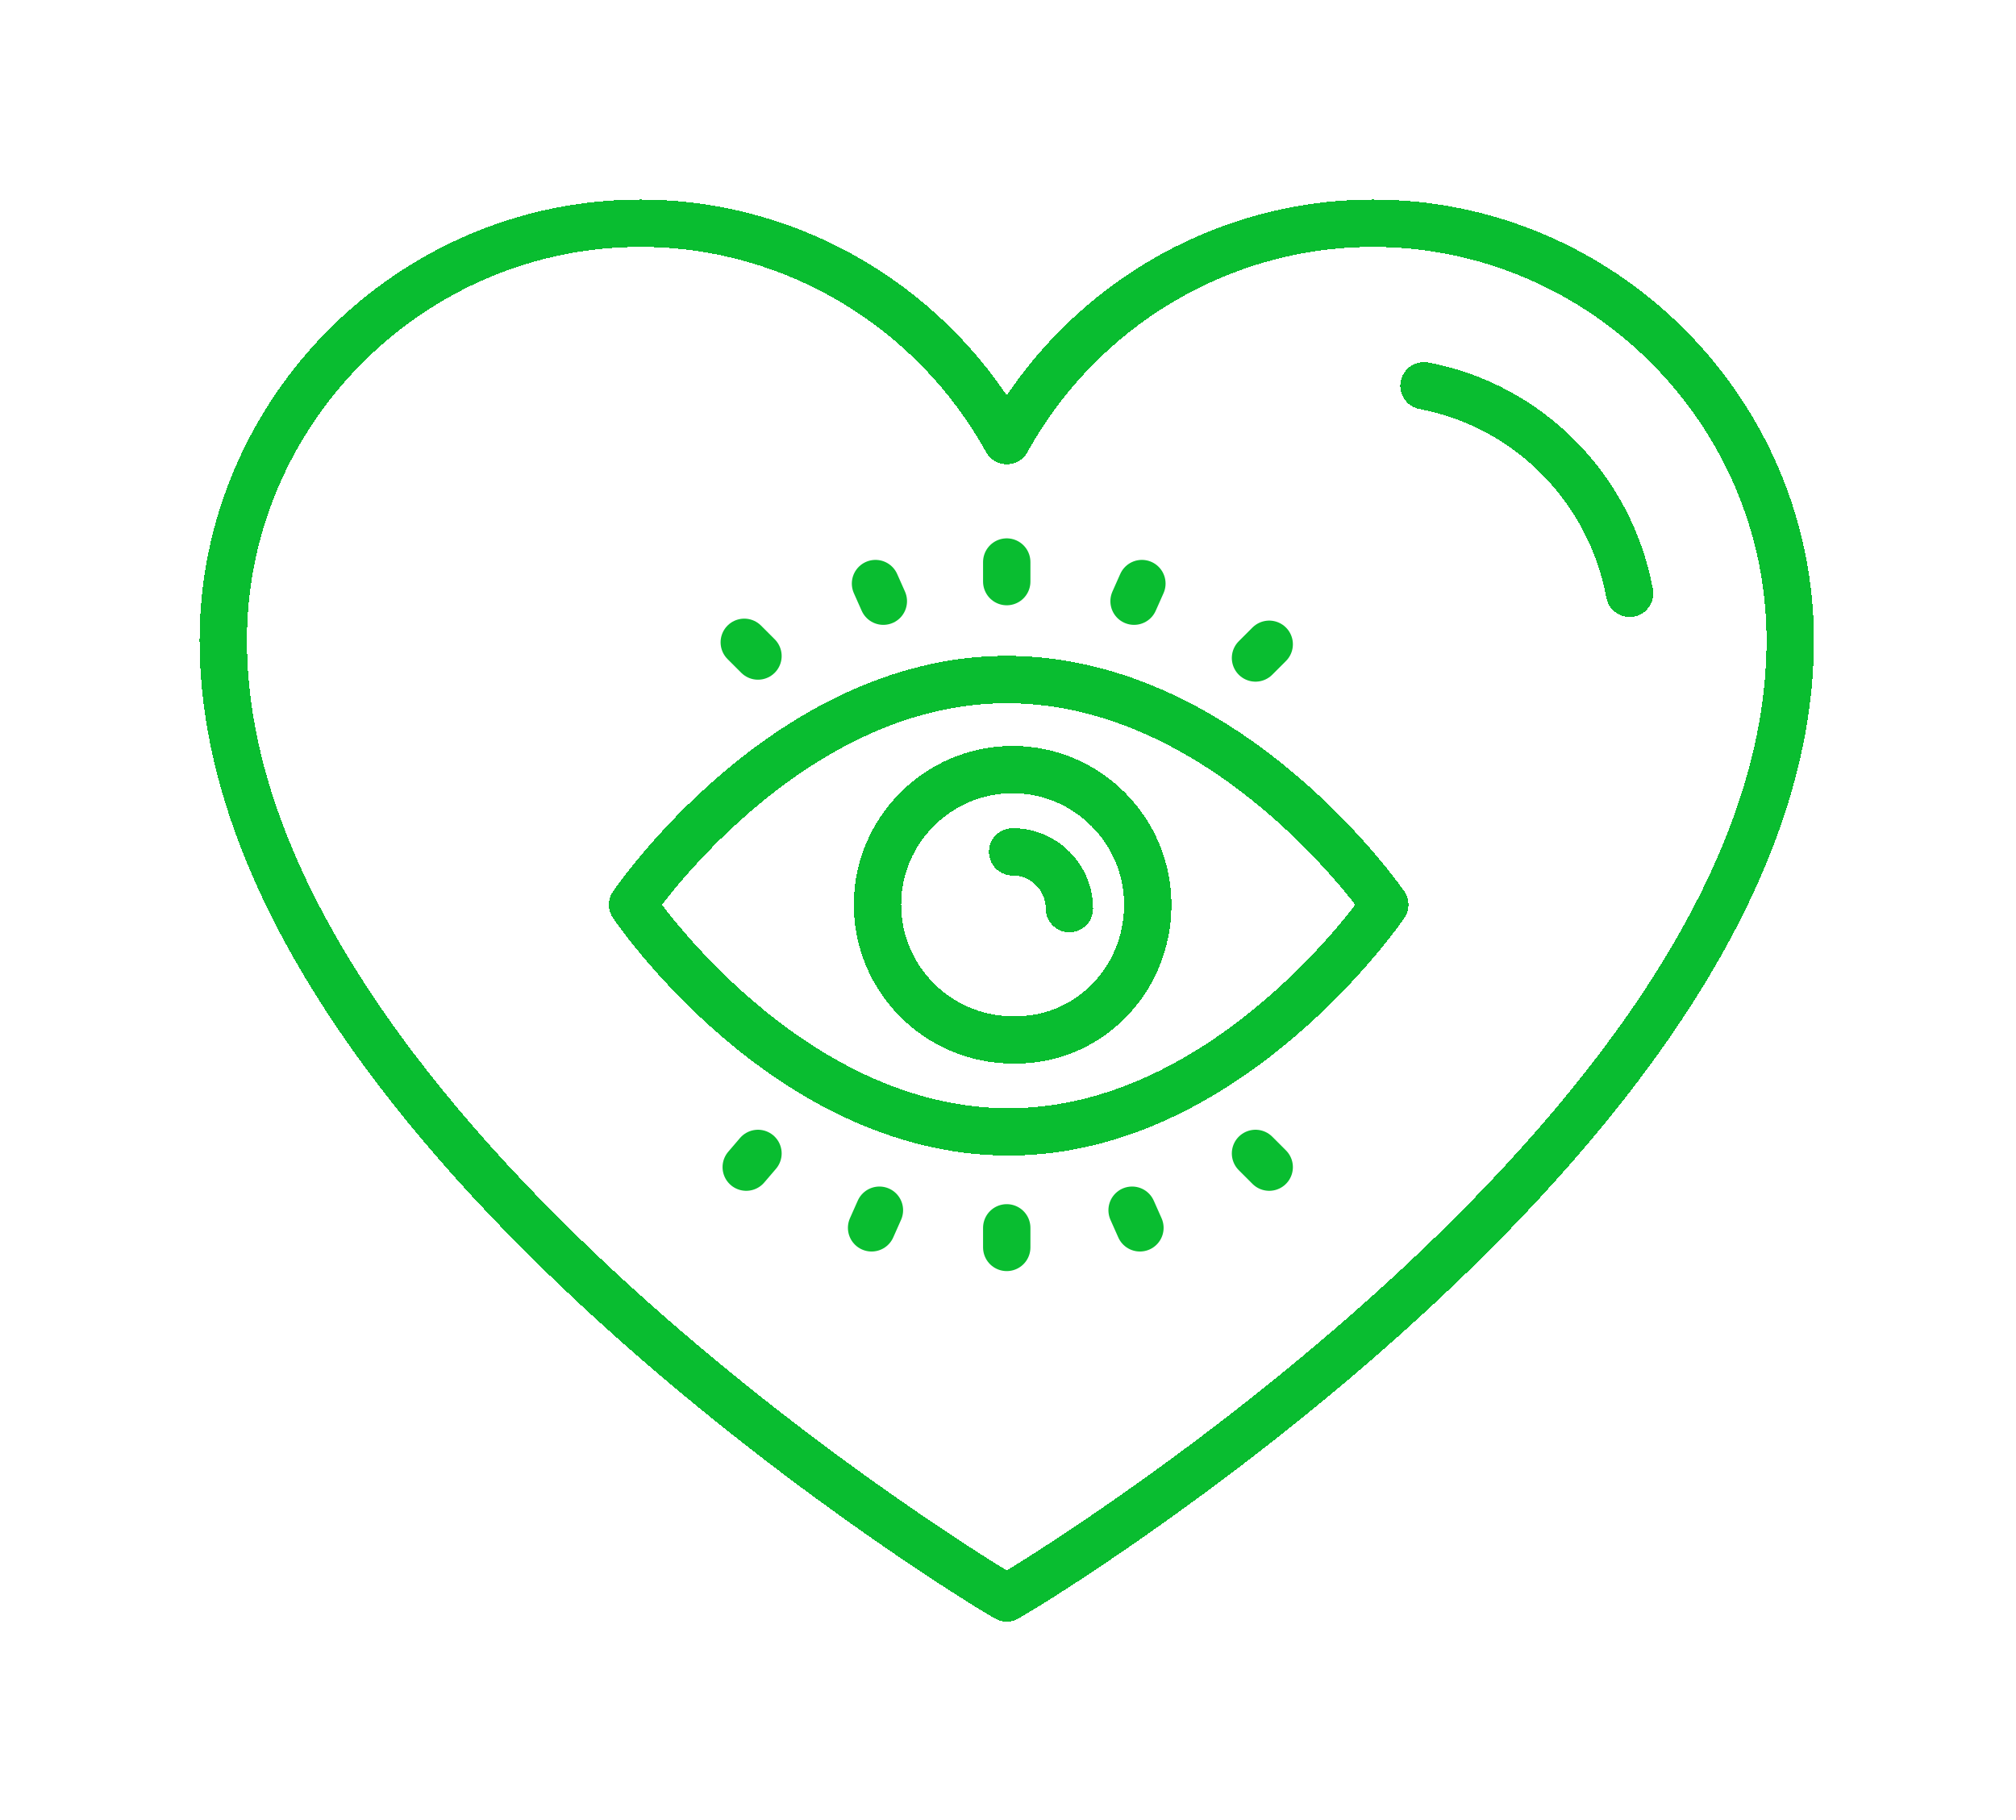
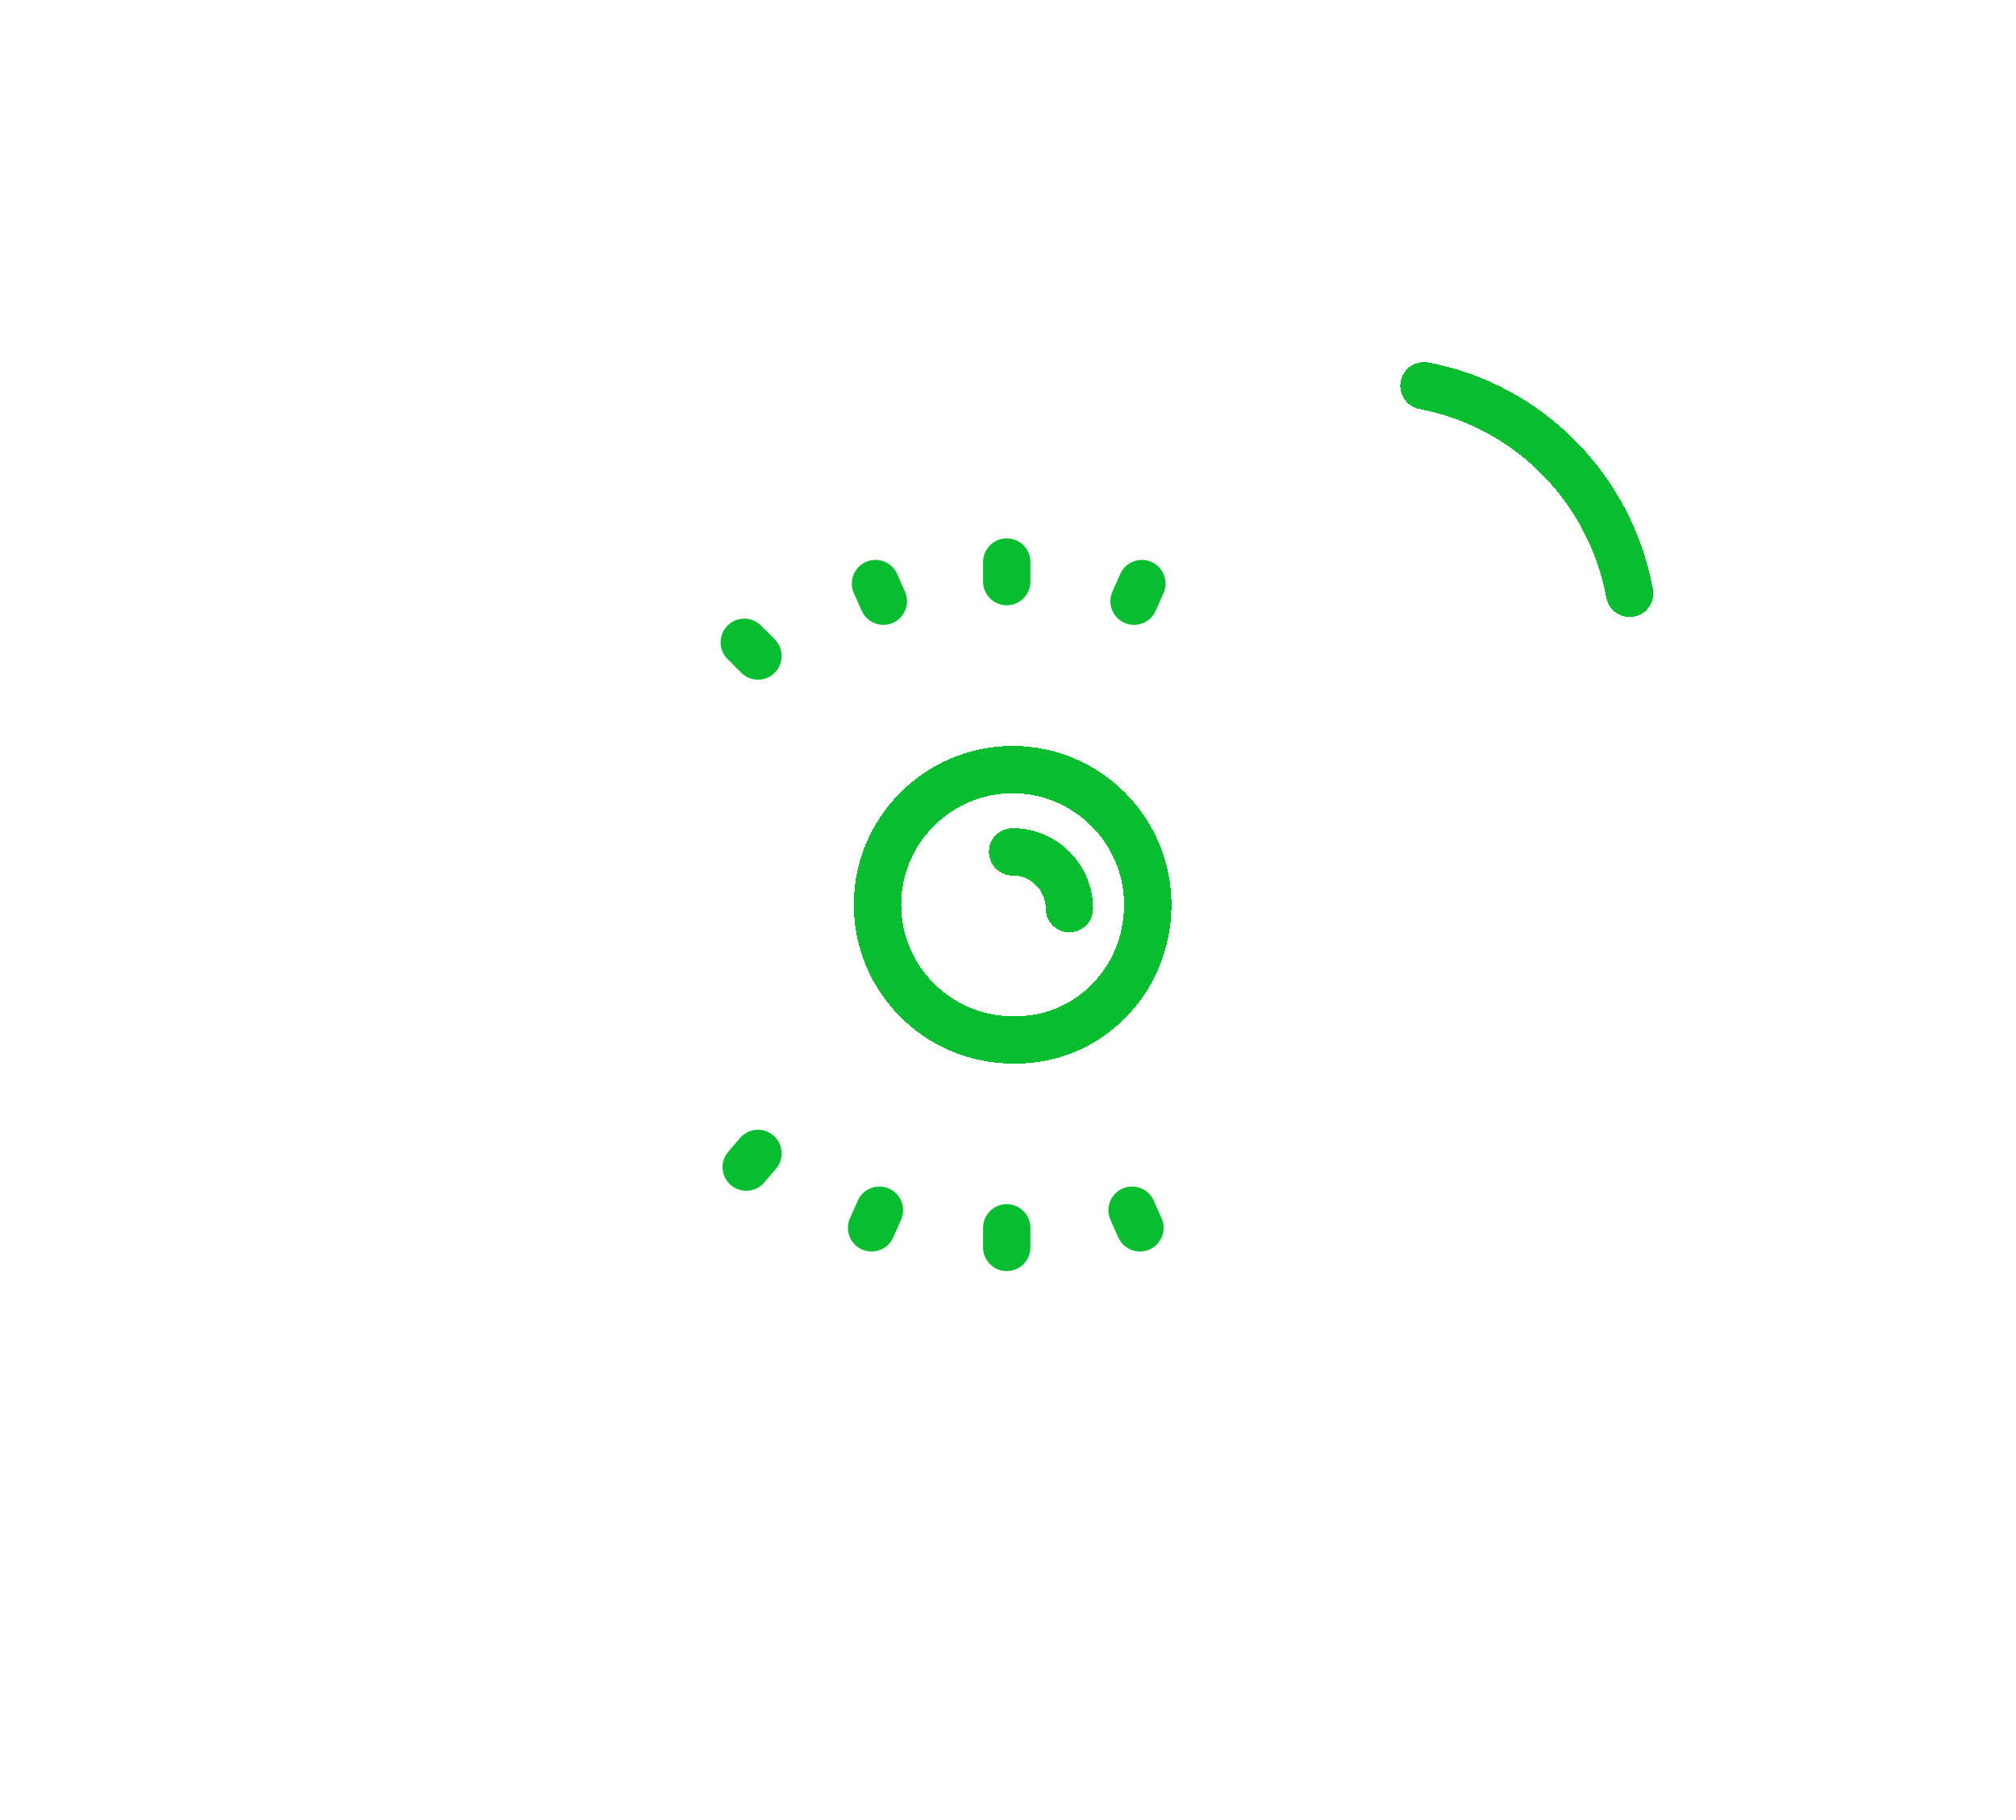
<svg xmlns="http://www.w3.org/2000/svg" width="298" height="269" viewBox="0 0 298 269" fill="none">
  <g filter="url(#filter0_d_237_81)">
-     <path d="M145.919 230.474C141.286 227.579 33 161 33 90.658C33 56.789 60.795 29 94.671 29C117.544 29 138.101 41.737 148.814 61.132C159.527 41.737 180.084 29 202.957 29C236.833 29 264.628 56.789 264.628 90.658C264.628 161 156.342 227.579 151.709 230.474L148.814 232.211L145.919 230.474Z" stroke="#09BD30" stroke-width="7" stroke-miterlimit="10" stroke-linecap="round" stroke-linejoin="round" shape-rendering="crispEdges" />
-   </g>
+     </g>
  <g filter="url(#filter1_d_237_81)">
    <path d="M210.485 53.026C225.83 55.921 237.991 68.079 240.886 83.711" stroke="#09BD30" stroke-width="7" stroke-miterlimit="10" stroke-linecap="round" stroke-linejoin="round" shape-rendering="crispEdges" />
  </g>
  <g filter="url(#filter2_d_237_81)">
-     <path d="M148.814 96.448C181.821 96.448 204.694 129.737 204.694 129.737C204.694 129.737 181.821 163.316 149.103 163.316C116.096 163.316 93.513 129.737 93.513 129.737C93.513 129.737 116.096 96.448 148.814 96.448Z" stroke="#09BD30" stroke-width="7" stroke-miterlimit="10" stroke-linecap="round" stroke-linejoin="round" shape-rendering="crispEdges" />
-   </g>
+     </g>
  <g filter="url(#filter3_d_237_81)">
    <path d="M169.66 129.737C169.66 118.737 160.685 109.763 149.683 109.763C138.68 109.763 129.705 118.737 129.705 129.737C129.705 140.737 138.68 149.711 149.683 149.711C160.685 150 169.66 141.026 169.66 129.737Z" stroke="#09BD30" stroke-width="7" stroke-miterlimit="10" stroke-linecap="round" stroke-linejoin="round" shape-rendering="crispEdges" />
  </g>
  <g filter="url(#filter4_d_237_81)">
    <path d="M158.079 130.316C158.079 125.684 154.315 121.921 149.683 121.921" stroke="#09BD30" stroke-width="7" stroke-miterlimit="10" stroke-linecap="round" stroke-linejoin="round" shape-rendering="crispEdges" />
  </g>
  <g filter="url(#filter5_d_237_81)">
    <path d="M148.814 81.974V79.079" stroke="#09BD30" stroke-width="7" stroke-miterlimit="10" stroke-linecap="round" stroke-linejoin="round" />
  </g>
  <g filter="url(#filter6_d_237_81)">
    <path d="M148.814 180.395V177.5" stroke="#09BD30" stroke-width="7" stroke-miterlimit="10" stroke-linecap="round" stroke-linejoin="round" />
  </g>
  <g filter="url(#filter7_d_237_81)">
    <path d="M112.043 92.974L110.016 90.948" stroke="#09BD30" stroke-width="7" stroke-miterlimit="10" stroke-linecap="round" stroke-linejoin="round" />
  </g>
  <g filter="url(#filter8_d_237_81)">
-     <path d="M187.612 168.527L185.585 166.5" stroke="#09BD30" stroke-width="7" stroke-miterlimit="10" stroke-linecap="round" stroke-linejoin="round" />
-   </g>
+     </g>
  <g filter="url(#filter9_d_237_81)">
-     <path d="M185.585 93.263L187.612 91.237" stroke="#09BD30" stroke-width="7" stroke-miterlimit="10" stroke-linecap="round" stroke-linejoin="round" />
-   </g>
+     </g>
  <g filter="url(#filter10_d_237_81)">
    <path d="M110.306 168.527L112.043 166.5" stroke="#09BD30" stroke-width="7" stroke-miterlimit="10" stroke-linecap="round" stroke-linejoin="round" />
  </g>
  <g filter="url(#filter11_d_237_81)">
    <path d="M130.573 84.868L129.415 82.263" stroke="#09BD30" stroke-width="7" stroke-miterlimit="10" stroke-linecap="round" stroke-linejoin="round" />
  </g>
  <g filter="url(#filter12_d_237_81)">
    <path d="M168.502 177.5L167.344 174.895" stroke="#09BD30" stroke-width="7" stroke-miterlimit="10" stroke-linecap="round" stroke-linejoin="round" />
  </g>
  <g filter="url(#filter13_d_237_81)">
    <path d="M167.634 84.868L168.792 82.263" stroke="#09BD30" stroke-width="7" stroke-miterlimit="10" stroke-linecap="round" stroke-linejoin="round" />
  </g>
  <g filter="url(#filter14_d_237_81)">
    <path d="M128.836 177.5L129.994 174.895" stroke="#09BD30" stroke-width="7" stroke-miterlimit="10" stroke-linecap="round" stroke-linejoin="round" />
  </g>
  <defs>
    <filter id="filter0_d_237_81" x="0.5" y="0.5" width="296.628" height="268.21" filterUnits="userSpaceOnUse" color-interpolation-filters="sRGB">
      <feFlood flood-opacity="0" result="BackgroundImageFix" />
      <feColorMatrix in="SourceAlpha" type="matrix" values="0 0 0 0 0 0 0 0 0 0 0 0 0 0 0 0 0 0 127 0" result="hardAlpha" />
      <feOffset dy="4" />
      <feGaussianBlur stdDeviation="14.5" />
      <feComposite in2="hardAlpha" operator="out" />
      <feColorMatrix type="matrix" values="0 0 0 0 0.035 0 0 0 0 0.741 0 0 0 0 0.188 0 0 0 1 0" />
      <feBlend mode="normal" in2="BackgroundImageFix" result="effect1_dropShadow_237_81" />
      <feBlend mode="normal" in="SourceGraphic" in2="effect1_dropShadow_237_81" result="shape" />
    </filter>
    <filter id="filter1_d_237_81" x="177.984" y="24.526" width="95.402" height="95.686" filterUnits="userSpaceOnUse" color-interpolation-filters="sRGB">
      <feFlood flood-opacity="0" result="BackgroundImageFix" />
      <feColorMatrix in="SourceAlpha" type="matrix" values="0 0 0 0 0 0 0 0 0 0 0 0 0 0 0 0 0 0 127 0" result="hardAlpha" />
      <feOffset dy="4" />
      <feGaussianBlur stdDeviation="14.5" />
      <feComposite in2="hardAlpha" operator="out" />
      <feColorMatrix type="matrix" values="0 0 0 0 0.035 0 0 0 0 0.741 0 0 0 0 0.188 0 0 0 1 0" />
      <feBlend mode="normal" in2="BackgroundImageFix" result="effect1_dropShadow_237_81" />
      <feBlend mode="normal" in="SourceGraphic" in2="effect1_dropShadow_237_81" result="shape" />
    </filter>
    <filter id="filter2_d_237_81" x="61.013" y="67.948" width="176.182" height="131.868" filterUnits="userSpaceOnUse" color-interpolation-filters="sRGB">
      <feFlood flood-opacity="0" result="BackgroundImageFix" />
      <feColorMatrix in="SourceAlpha" type="matrix" values="0 0 0 0 0 0 0 0 0 0 0 0 0 0 0 0 0 0 127 0" result="hardAlpha" />
      <feOffset dy="4" />
      <feGaussianBlur stdDeviation="14.5" />
      <feComposite in2="hardAlpha" operator="out" />
      <feColorMatrix type="matrix" values="0 0 0 0 0.035 0 0 0 0 0.741 0 0 0 0 0.188 0 0 0 1 0" />
      <feBlend mode="normal" in2="BackgroundImageFix" result="effect1_dropShadow_237_81" />
      <feBlend mode="normal" in="SourceGraphic" in2="effect1_dropShadow_237_81" result="shape" />
    </filter>
    <filter id="filter3_d_237_81" x="97.205" y="81.263" width="104.956" height="104.954" filterUnits="userSpaceOnUse" color-interpolation-filters="sRGB">
      <feFlood flood-opacity="0" result="BackgroundImageFix" />
      <feColorMatrix in="SourceAlpha" type="matrix" values="0 0 0 0 0 0 0 0 0 0 0 0 0 0 0 0 0 0 127 0" result="hardAlpha" />
      <feOffset dy="4" />
      <feGaussianBlur stdDeviation="14.5" />
      <feComposite in2="hardAlpha" operator="out" />
      <feColorMatrix type="matrix" values="0 0 0 0 0.035 0 0 0 0 0.741 0 0 0 0 0.188 0 0 0 1 0" />
      <feBlend mode="normal" in2="BackgroundImageFix" result="effect1_dropShadow_237_81" />
      <feBlend mode="normal" in="SourceGraphic" in2="effect1_dropShadow_237_81" result="shape" />
    </filter>
    <filter id="filter4_d_237_81" x="117.183" y="93.421" width="73.397" height="73.395" filterUnits="userSpaceOnUse" color-interpolation-filters="sRGB">
      <feFlood flood-opacity="0" result="BackgroundImageFix" />
      <feColorMatrix in="SourceAlpha" type="matrix" values="0 0 0 0 0 0 0 0 0 0 0 0 0 0 0 0 0 0 127 0" result="hardAlpha" />
      <feOffset dy="4" />
      <feGaussianBlur stdDeviation="14.5" />
      <feComposite in2="hardAlpha" operator="out" />
      <feColorMatrix type="matrix" values="0 0 0 0 0.035 0 0 0 0 0.741 0 0 0 0 0.188 0 0 0 1 0" />
      <feBlend mode="normal" in2="BackgroundImageFix" result="effect1_dropShadow_237_81" />
      <feBlend mode="normal" in="SourceGraphic" in2="effect1_dropShadow_237_81" result="shape" />
    </filter>
    <filter id="filter5_d_237_81" x="116.314" y="50.579" width="65" height="67.895" filterUnits="userSpaceOnUse" color-interpolation-filters="sRGB">
      <feFlood flood-opacity="0" result="BackgroundImageFix" />
      <feColorMatrix in="SourceAlpha" type="matrix" values="0 0 0 0 0 0 0 0 0 0 0 0 0 0 0 0 0 0 127 0" result="hardAlpha" />
      <feOffset dy="4" />
      <feGaussianBlur stdDeviation="14.5" />
      <feComposite in2="hardAlpha" operator="out" />
      <feColorMatrix type="matrix" values="0 0 0 0 0.035 0 0 0 0 0.741 0 0 0 0 0.188 0 0 0 1 0" />
      <feBlend mode="normal" in2="BackgroundImageFix" result="effect1_dropShadow_237_81" />
      <feBlend mode="normal" in="SourceGraphic" in2="effect1_dropShadow_237_81" result="shape" />
    </filter>
    <filter id="filter6_d_237_81" x="116.314" y="149" width="65" height="67.895" filterUnits="userSpaceOnUse" color-interpolation-filters="sRGB">
      <feFlood flood-opacity="0" result="BackgroundImageFix" />
      <feColorMatrix in="SourceAlpha" type="matrix" values="0 0 0 0 0 0 0 0 0 0 0 0 0 0 0 0 0 0 127 0" result="hardAlpha" />
      <feOffset dy="4" />
      <feGaussianBlur stdDeviation="14.5" />
      <feComposite in2="hardAlpha" operator="out" />
      <feColorMatrix type="matrix" values="0 0 0 0 0.035 0 0 0 0 0.741 0 0 0 0 0.188 0 0 0 1 0" />
      <feBlend mode="normal" in2="BackgroundImageFix" result="effect1_dropShadow_237_81" />
      <feBlend mode="normal" in="SourceGraphic" in2="effect1_dropShadow_237_81" result="shape" />
    </filter>
    <filter id="filter7_d_237_81" x="77.516" y="62.447" width="67.027" height="67.026" filterUnits="userSpaceOnUse" color-interpolation-filters="sRGB">
      <feFlood flood-opacity="0" result="BackgroundImageFix" />
      <feColorMatrix in="SourceAlpha" type="matrix" values="0 0 0 0 0 0 0 0 0 0 0 0 0 0 0 0 0 0 127 0" result="hardAlpha" />
      <feOffset dy="4" />
      <feGaussianBlur stdDeviation="14.5" />
      <feComposite in2="hardAlpha" operator="out" />
      <feColorMatrix type="matrix" values="0 0 0 0 0.035 0 0 0 0 0.741 0 0 0 0 0.188 0 0 0 1 0" />
      <feBlend mode="normal" in2="BackgroundImageFix" result="effect1_dropShadow_237_81" />
      <feBlend mode="normal" in="SourceGraphic" in2="effect1_dropShadow_237_81" result="shape" />
    </filter>
    <filter id="filter8_d_237_81" x="153.085" y="138" width="67.027" height="67.026" filterUnits="userSpaceOnUse" color-interpolation-filters="sRGB">
      <feFlood flood-opacity="0" result="BackgroundImageFix" />
      <feColorMatrix in="SourceAlpha" type="matrix" values="0 0 0 0 0 0 0 0 0 0 0 0 0 0 0 0 0 0 127 0" result="hardAlpha" />
      <feOffset dy="4" />
      <feGaussianBlur stdDeviation="14.5" />
      <feComposite in2="hardAlpha" operator="out" />
      <feColorMatrix type="matrix" values="0 0 0 0 0.035 0 0 0 0 0.741 0 0 0 0 0.188 0 0 0 1 0" />
      <feBlend mode="normal" in2="BackgroundImageFix" result="effect1_dropShadow_237_81" />
      <feBlend mode="normal" in="SourceGraphic" in2="effect1_dropShadow_237_81" result="shape" />
    </filter>
    <filter id="filter9_d_237_81" x="153.085" y="62.737" width="67.027" height="67.026" filterUnits="userSpaceOnUse" color-interpolation-filters="sRGB">
      <feFlood flood-opacity="0" result="BackgroundImageFix" />
      <feColorMatrix in="SourceAlpha" type="matrix" values="0 0 0 0 0 0 0 0 0 0 0 0 0 0 0 0 0 0 127 0" result="hardAlpha" />
      <feOffset dy="4" />
      <feGaussianBlur stdDeviation="14.5" />
      <feComposite in2="hardAlpha" operator="out" />
      <feColorMatrix type="matrix" values="0 0 0 0 0.035 0 0 0 0 0.741 0 0 0 0 0.188 0 0 0 1 0" />
      <feBlend mode="normal" in2="BackgroundImageFix" result="effect1_dropShadow_237_81" />
      <feBlend mode="normal" in="SourceGraphic" in2="effect1_dropShadow_237_81" result="shape" />
    </filter>
    <filter id="filter10_d_237_81" x="77.806" y="138" width="66.737" height="67.026" filterUnits="userSpaceOnUse" color-interpolation-filters="sRGB">
      <feFlood flood-opacity="0" result="BackgroundImageFix" />
      <feColorMatrix in="SourceAlpha" type="matrix" values="0 0 0 0 0 0 0 0 0 0 0 0 0 0 0 0 0 0 127 0" result="hardAlpha" />
      <feOffset dy="4" />
      <feGaussianBlur stdDeviation="14.5" />
      <feComposite in2="hardAlpha" operator="out" />
      <feColorMatrix type="matrix" values="0 0 0 0 0.035 0 0 0 0 0.741 0 0 0 0 0.188 0 0 0 1 0" />
      <feBlend mode="normal" in2="BackgroundImageFix" result="effect1_dropShadow_237_81" />
      <feBlend mode="normal" in="SourceGraphic" in2="effect1_dropShadow_237_81" result="shape" />
    </filter>
    <filter id="filter11_d_237_81" x="96.914" y="53.762" width="66.16" height="67.607" filterUnits="userSpaceOnUse" color-interpolation-filters="sRGB">
      <feFlood flood-opacity="0" result="BackgroundImageFix" />
      <feColorMatrix in="SourceAlpha" type="matrix" values="0 0 0 0 0 0 0 0 0 0 0 0 0 0 0 0 0 0 127 0" result="hardAlpha" />
      <feOffset dy="4" />
      <feGaussianBlur stdDeviation="14.5" />
      <feComposite in2="hardAlpha" operator="out" />
      <feColorMatrix type="matrix" values="0 0 0 0 0.035 0 0 0 0 0.741 0 0 0 0 0.188 0 0 0 1 0" />
      <feBlend mode="normal" in2="BackgroundImageFix" result="effect1_dropShadow_237_81" />
      <feBlend mode="normal" in="SourceGraphic" in2="effect1_dropShadow_237_81" result="shape" />
    </filter>
    <filter id="filter12_d_237_81" x="134.843" y="146.394" width="66.16" height="67.607" filterUnits="userSpaceOnUse" color-interpolation-filters="sRGB">
      <feFlood flood-opacity="0" result="BackgroundImageFix" />
      <feColorMatrix in="SourceAlpha" type="matrix" values="0 0 0 0 0 0 0 0 0 0 0 0 0 0 0 0 0 0 127 0" result="hardAlpha" />
      <feOffset dy="4" />
      <feGaussianBlur stdDeviation="14.5" />
      <feComposite in2="hardAlpha" operator="out" />
      <feColorMatrix type="matrix" values="0 0 0 0 0.035 0 0 0 0 0.741 0 0 0 0 0.188 0 0 0 1 0" />
      <feBlend mode="normal" in2="BackgroundImageFix" result="effect1_dropShadow_237_81" />
      <feBlend mode="normal" in="SourceGraphic" in2="effect1_dropShadow_237_81" result="shape" />
    </filter>
    <filter id="filter13_d_237_81" x="135.133" y="53.762" width="66.16" height="67.607" filterUnits="userSpaceOnUse" color-interpolation-filters="sRGB">
      <feFlood flood-opacity="0" result="BackgroundImageFix" />
      <feColorMatrix in="SourceAlpha" type="matrix" values="0 0 0 0 0 0 0 0 0 0 0 0 0 0 0 0 0 0 127 0" result="hardAlpha" />
      <feOffset dy="4" />
      <feGaussianBlur stdDeviation="14.5" />
      <feComposite in2="hardAlpha" operator="out" />
      <feColorMatrix type="matrix" values="0 0 0 0 0.035 0 0 0 0 0.741 0 0 0 0 0.188 0 0 0 1 0" />
      <feBlend mode="normal" in2="BackgroundImageFix" result="effect1_dropShadow_237_81" />
      <feBlend mode="normal" in="SourceGraphic" in2="effect1_dropShadow_237_81" result="shape" />
    </filter>
    <filter id="filter14_d_237_81" x="96.335" y="146.394" width="66.16" height="67.607" filterUnits="userSpaceOnUse" color-interpolation-filters="sRGB">
      <feFlood flood-opacity="0" result="BackgroundImageFix" />
      <feColorMatrix in="SourceAlpha" type="matrix" values="0 0 0 0 0 0 0 0 0 0 0 0 0 0 0 0 0 0 127 0" result="hardAlpha" />
      <feOffset dy="4" />
      <feGaussianBlur stdDeviation="14.5" />
      <feComposite in2="hardAlpha" operator="out" />
      <feColorMatrix type="matrix" values="0 0 0 0 0.035 0 0 0 0 0.741 0 0 0 0 0.188 0 0 0 1 0" />
      <feBlend mode="normal" in2="BackgroundImageFix" result="effect1_dropShadow_237_81" />
      <feBlend mode="normal" in="SourceGraphic" in2="effect1_dropShadow_237_81" result="shape" />
    </filter>
  </defs>
</svg>